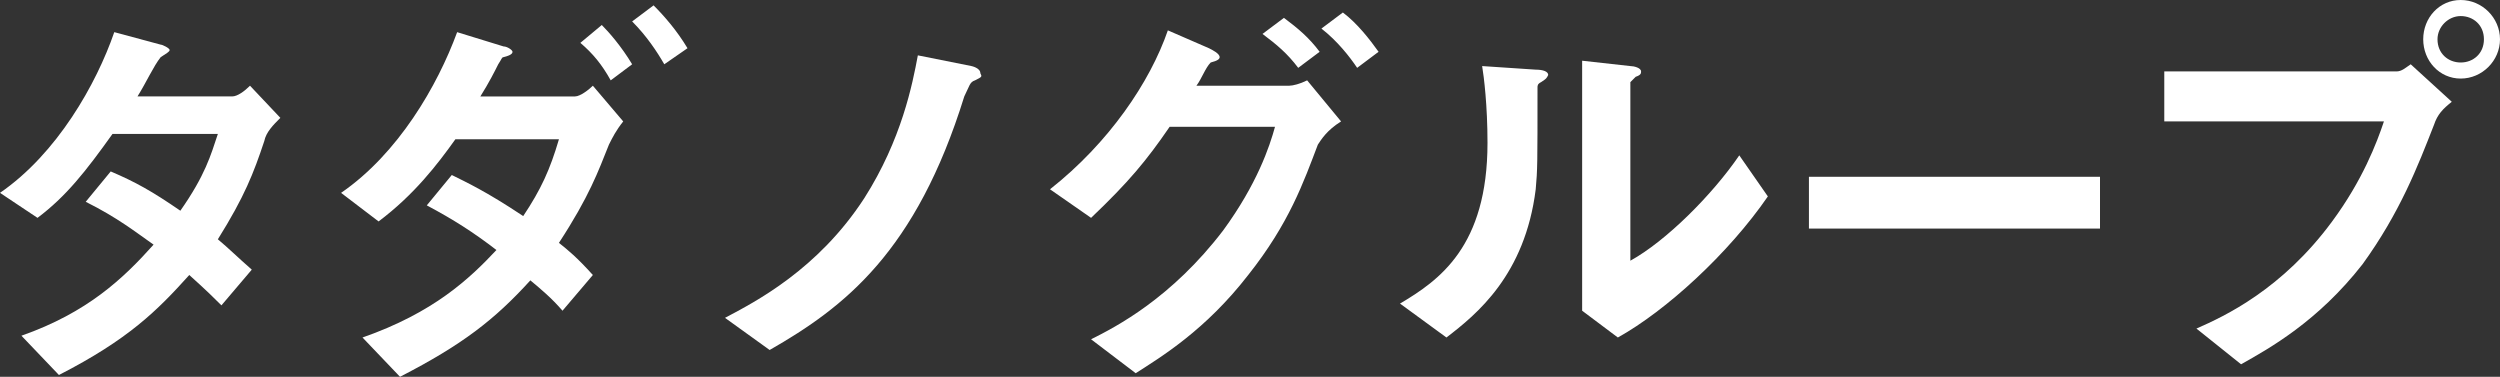
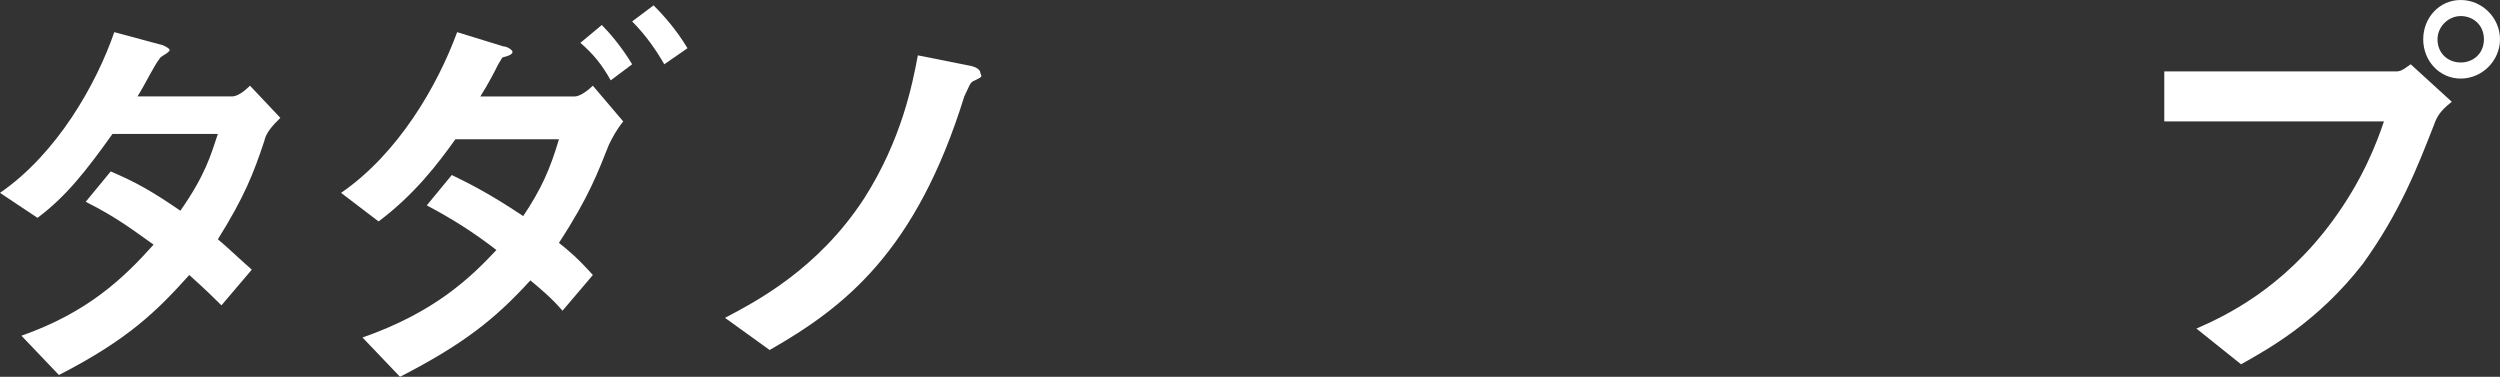
<svg xmlns="http://www.w3.org/2000/svg" version="1.1" id="レイヤー_1" x="0px" y="0px" viewBox="0 0 140 21.1" style="enable-background:new 0 0 140 21.1;" xml:space="preserve">
  <rect x="0" y="0" width="140" height="21.1" fill="#333333" stroke="none" />
  <style type="text/css">
	.st0{fill:#FFFFFF;}
</style>
  <g>
    <path class="st0" d="M14.8,7.9c-0.6,1.8-1.1,3.1-2.6,5.5c0.6,0.5,1.1,1,1.9,1.7l-1.7,2c-0.4-0.4-0.8-0.8-1.8-1.7   c-1.8,2-3.4,3.6-7.3,5.6l-2.1-2.2c3.7-1.3,5.7-3.2,7.4-5.1c-1-0.7-2-1.5-3.8-2.4l1.4-1.7c1.4,0.6,2.3,1.1,3.9,2.2   c1.4-2,1.7-3.1,2.1-4.3H6.3c-1.5,2.1-2.6,3.5-4.2,4.7L0,10.8c3.2-2.2,5.4-6.1,6.4-9L9,2.5c0.1,0,0.5,0.2,0.5,0.3   c0,0.1-0.2,0.2-0.5,0.4C8.6,3.7,8.2,4.6,7.7,5.4H13c0.3,0,0.7-0.3,1-0.6l1.7,1.8C15.3,7,14.9,7.4,14.8,7.9z" />
    <path class="st0" d="M34.1,8.1c-0.6,1.5-1.1,2.9-2.8,5.5c0.5,0.4,1,0.8,1.9,1.8l-1.7,2c-0.6-0.7-1.2-1.2-1.8-1.7   c-2,2.2-3.8,3.6-7.3,5.4l-2.1-2.2c4-1.4,6-3.3,7.5-4.9c-1.3-1-2.4-1.7-3.9-2.5l1.4-1.7c0.8,0.4,1.9,0.9,4,2.3c1-1.5,1.5-2.6,2-4.3   h-5.8c-1,1.4-2.3,3.1-4.3,4.6l-2.1-1.6c3.2-2.2,5.4-6,6.5-9l2.6,0.8c0.2,0,0.5,0.2,0.5,0.3c0,0.1-0.1,0.2-0.5,0.3   c-0.1,0-0.1,0.1-0.3,0.4c-0.2,0.4-0.5,1-1,1.8h5.3c0.3,0,0.8-0.4,1-0.6l1.7,2C34.5,7.3,34.3,7.7,34.1,8.1z M34.2,4.5   c-0.5-0.9-1-1.5-1.7-2.1l1.2-1c0.4,0.4,1.1,1.2,1.7,2.2L34.2,4.5z M37.2,3.6c-0.4-0.7-1-1.6-1.8-2.4l1.2-0.9   c0.6,0.6,1.3,1.4,1.9,2.4L37.2,3.6z" />
    <path class="st0" d="M54.6,4.5c-0.3,0.1-0.3,0.3-0.6,0.9c-2.7,8.7-6.7,11.8-10.9,14.2l-2.5-1.8c1.7-0.9,5.2-2.7,7.8-6.7   c2.1-3.3,2.7-6.4,3-8l3,0.6c0,0,0.5,0.1,0.5,0.4C55,4.3,55,4.3,54.6,4.5z" />
-     <path class="st0" d="M73.8,8.1c-0.8,2.1-1.6,4.4-3.9,7.3c-2.4,3.1-4.9,4.6-6.3,5.5L61.1,19c1.4-0.7,4.5-2.3,7.4-6.1   c1.9-2.6,2.6-4.7,2.9-5.8h-5.9c-1.3,1.9-2.3,3.1-4.4,5.1l-2.3-1.6c3.3-2.6,5.6-6,6.6-8.9l2.3,1c0.2,0.1,0.6,0.3,0.6,0.5   c0,0.1-0.1,0.2-0.5,0.3c-0.3,0.3-0.5,0.9-0.8,1.3h5.2c0.2,0,0.6-0.1,1-0.3l1.9,2.3C74.3,7.3,74,7.8,73.8,8.1z M72.7,3.8   c-0.6-0.8-1.2-1.3-2-1.9l1.2-0.9c0.8,0.6,1.4,1.1,2,1.9L72.7,3.8z M76,3.8c-0.4-0.6-1.1-1.5-2-2.2l1.2-0.9c0.8,0.6,1.5,1.5,2,2.2   L76,3.8z" />
-     <path class="st0" d="M86.3,4.6c-0.2,0.1-0.2,0.2-0.2,0.3c0,4.3,0,4.6-0.1,5.7c-0.6,4.8-3.3,7-5,8.3l-2.6-1.9c2.2-1.3,4.9-3.2,4.9-9   c0-2.1-0.2-3.7-0.3-4.3L86,3.9c0.4,0,0.7,0.1,0.7,0.3C86.6,4.4,86.6,4.4,86.3,4.6z M90.6,18.9l-2-1.5v-14l2.7,0.3   c0.2,0,0.6,0.1,0.6,0.3c0,0.1,0,0.2-0.3,0.3c0,0-0.3,0.3-0.3,0.3v10c2-1.1,4.6-3.7,6.1-5.9l1.6,2.3C96.8,14.2,93.3,17.4,90.6,18.9z   " />
-     <path class="st0" d="M101.3,12.8V9.9h16.3v2.9H101.3z" />
    <path class="st0" d="M136.3,7c-0.9,2.3-1.9,4.9-4,7.8c-2.5,3.2-5.2,4.7-6.8,5.6l-2.5-2c1.6-0.7,4.8-2.2,7.6-6   c1.7-2.3,2.5-4.4,2.9-5.6h-12.3V4h13c0.3,0,0.5-0.2,0.8-0.4l2.3,2.1C136.8,6.1,136.5,6.4,136.3,7z M137.8,4.4c-1.2,0-2.1-1-2.1-2.2   c0-1.2,0.9-2.2,2.1-2.2c1.2,0,2.2,1,2.2,2.2C140,3.4,139,4.4,137.8,4.4z M137.8,0.9c-0.7,0-1.3,0.6-1.3,1.3c0,0.8,0.6,1.3,1.3,1.3   c0.7,0,1.3-0.5,1.3-1.3C139.1,1.4,138.5,0.9,137.8,0.9z" />
  </g>
</svg>